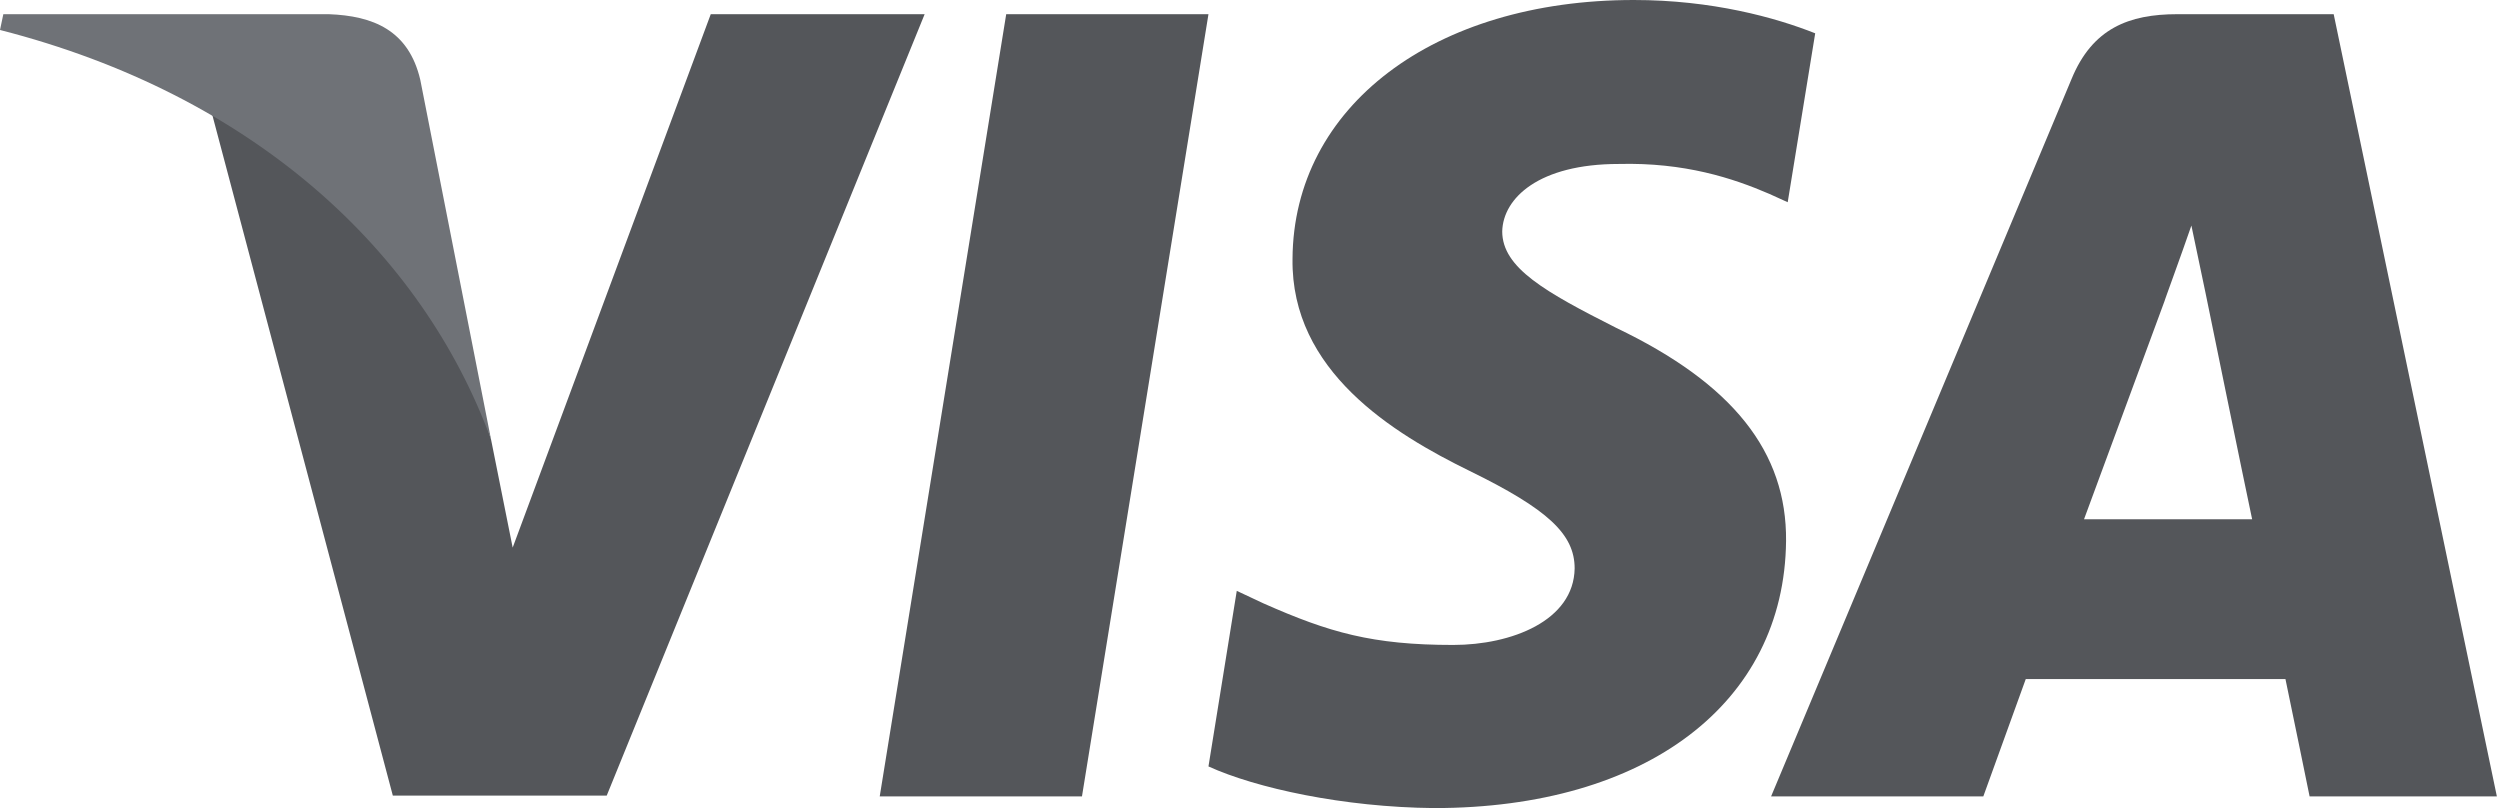
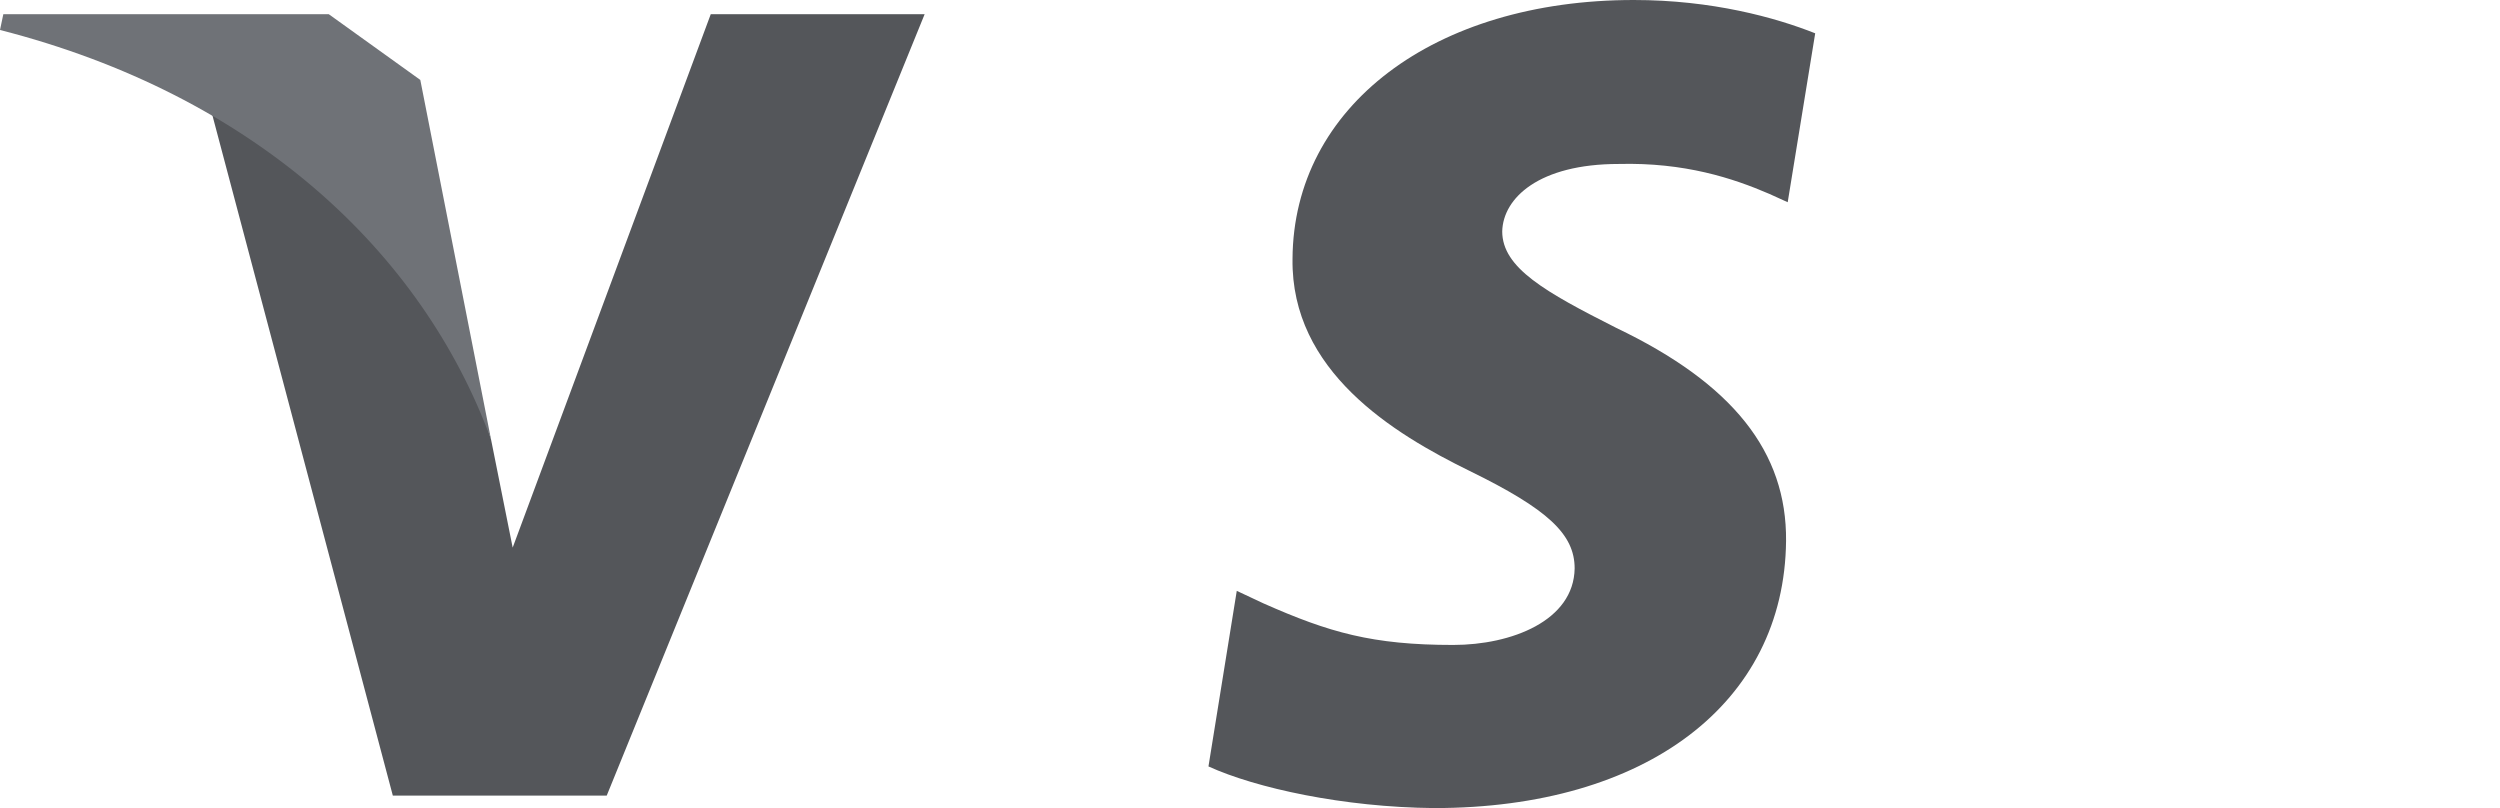
<svg xmlns="http://www.w3.org/2000/svg" width="99" height="32" viewBox="0 0 99 32" fill="none">
  <g clip-path="url(#clip0_115_185)">
-     <path d="M42.846 31.538H34.837L39.846 0.562H47.855L42.846 31.538Z" fill="#54565A" />
    <path d="M71.882 1.319C70.302 0.692 67.796 0 64.698 0C56.788 0 51.218 4.218 51.184 10.248C51.118 14.697 55.172 17.169 58.204 18.652C61.302 20.168 62.356 21.157 62.356 22.509C62.324 24.584 59.852 25.54 57.546 25.54C54.348 25.54 52.635 25.047 50.031 23.893L48.976 23.398L47.855 30.351C49.734 31.207 53.195 31.967 56.788 32C65.192 32 70.664 27.847 70.728 21.421C70.76 17.895 68.62 15.193 64.005 12.985C61.204 11.568 59.488 10.612 59.488 9.162C59.521 7.843 60.939 6.493 64.102 6.493C66.706 6.427 68.619 7.053 70.068 7.679L70.793 8.008L71.882 1.319Z" fill="#54565A" />
-     <path d="M82.527 20.564C83.187 18.785 85.725 11.897 85.725 11.897C85.692 11.963 86.383 10.085 86.779 8.932L87.339 11.601C87.339 11.601 88.855 19.016 89.185 20.564C87.933 20.564 84.109 20.564 82.527 20.564ZM92.414 0.562H86.219C84.308 0.562 82.857 1.121 82.032 3.132L70.135 31.538H78.539C78.539 31.538 79.923 27.715 80.22 26.891C81.142 26.891 89.318 26.891 90.504 26.891C90.734 27.979 91.46 31.538 91.46 31.538H98.876L92.414 0.562Z" fill="#54565A" />
    <path d="M28.146 0.562L20.302 21.685L19.445 17.401C17.995 12.457 13.447 7.087 8.371 4.416L15.556 31.506H24.026L36.616 0.562H28.146Z" fill="#54565A" />
-     <path d="M13.019 0.562H0.132L0 1.187C10.053 3.758 16.71 9.954 19.445 17.402L16.644 3.165C16.183 1.187 14.765 0.627 13.019 0.562Z" fill="#6F7277" />
+     <path d="M13.019 0.562H0.132L0 1.187C10.053 3.758 16.71 9.954 19.445 17.402L16.644 3.165Z" fill="#6F7277" />
  </g>
  <defs>
    <clipPath id="clip0_115_185">
      <rect width="98.876" height="32" fill="white" />
    </clipPath>
  </defs>
</svg>